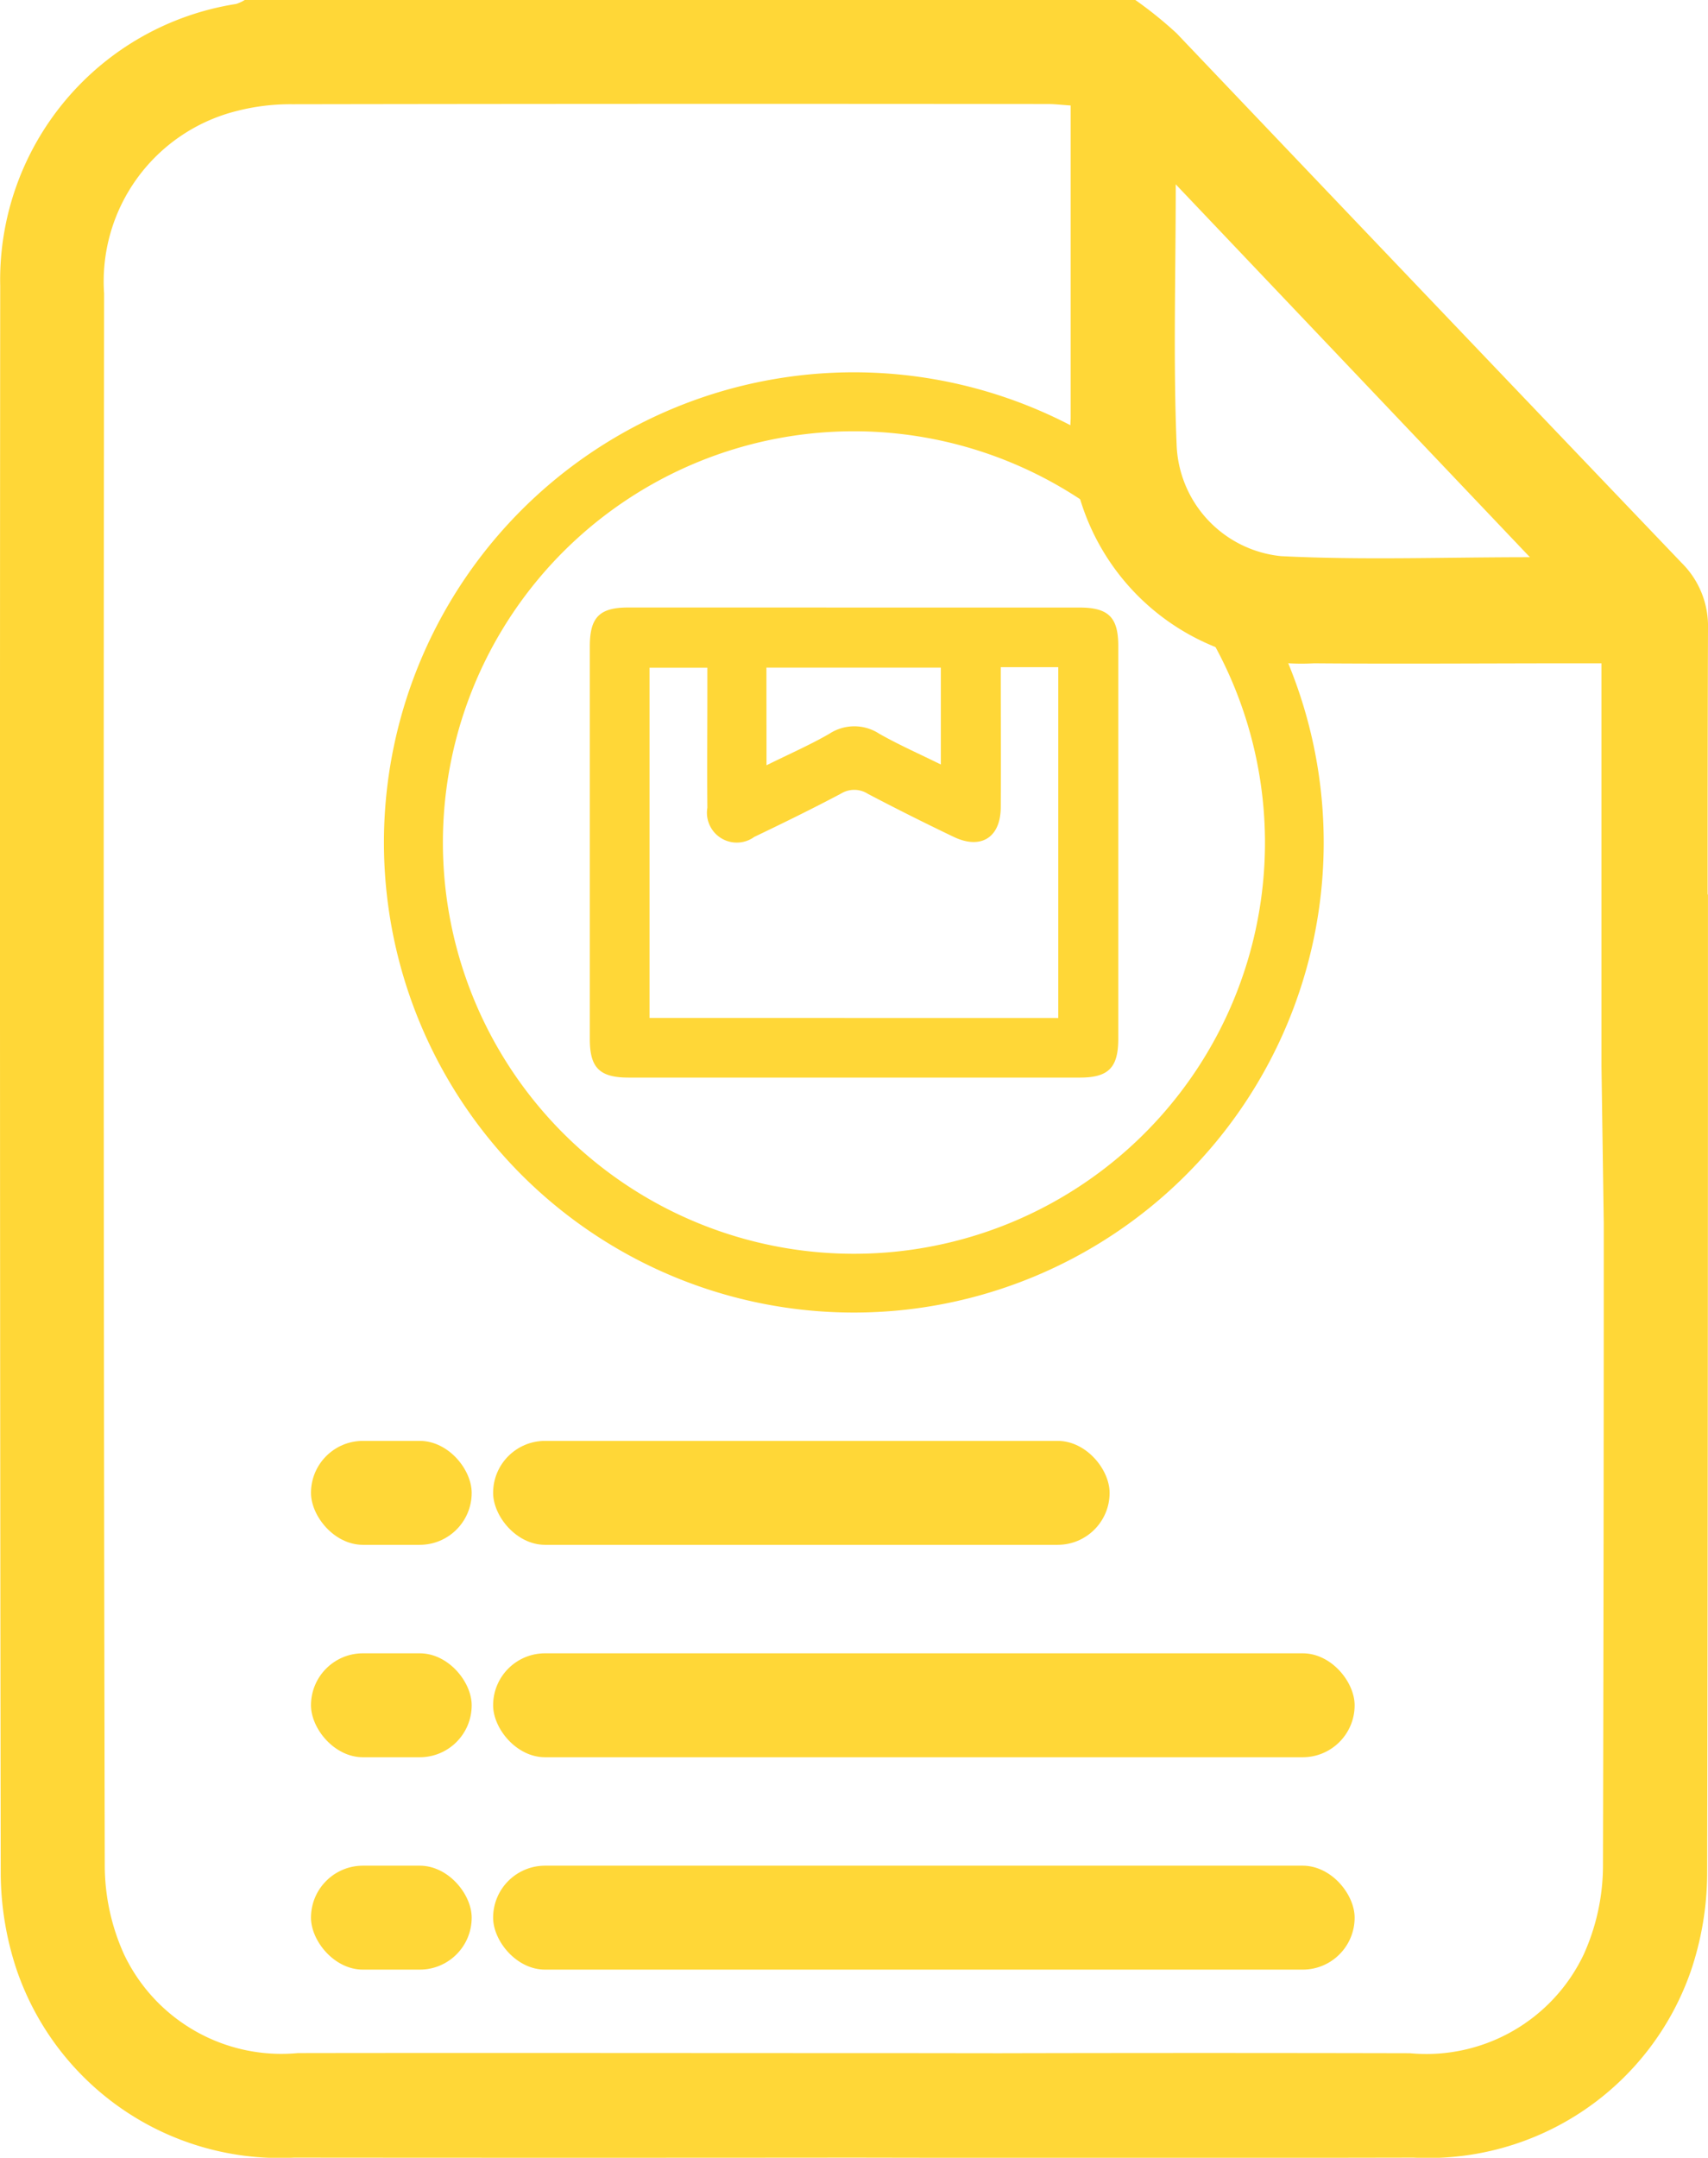
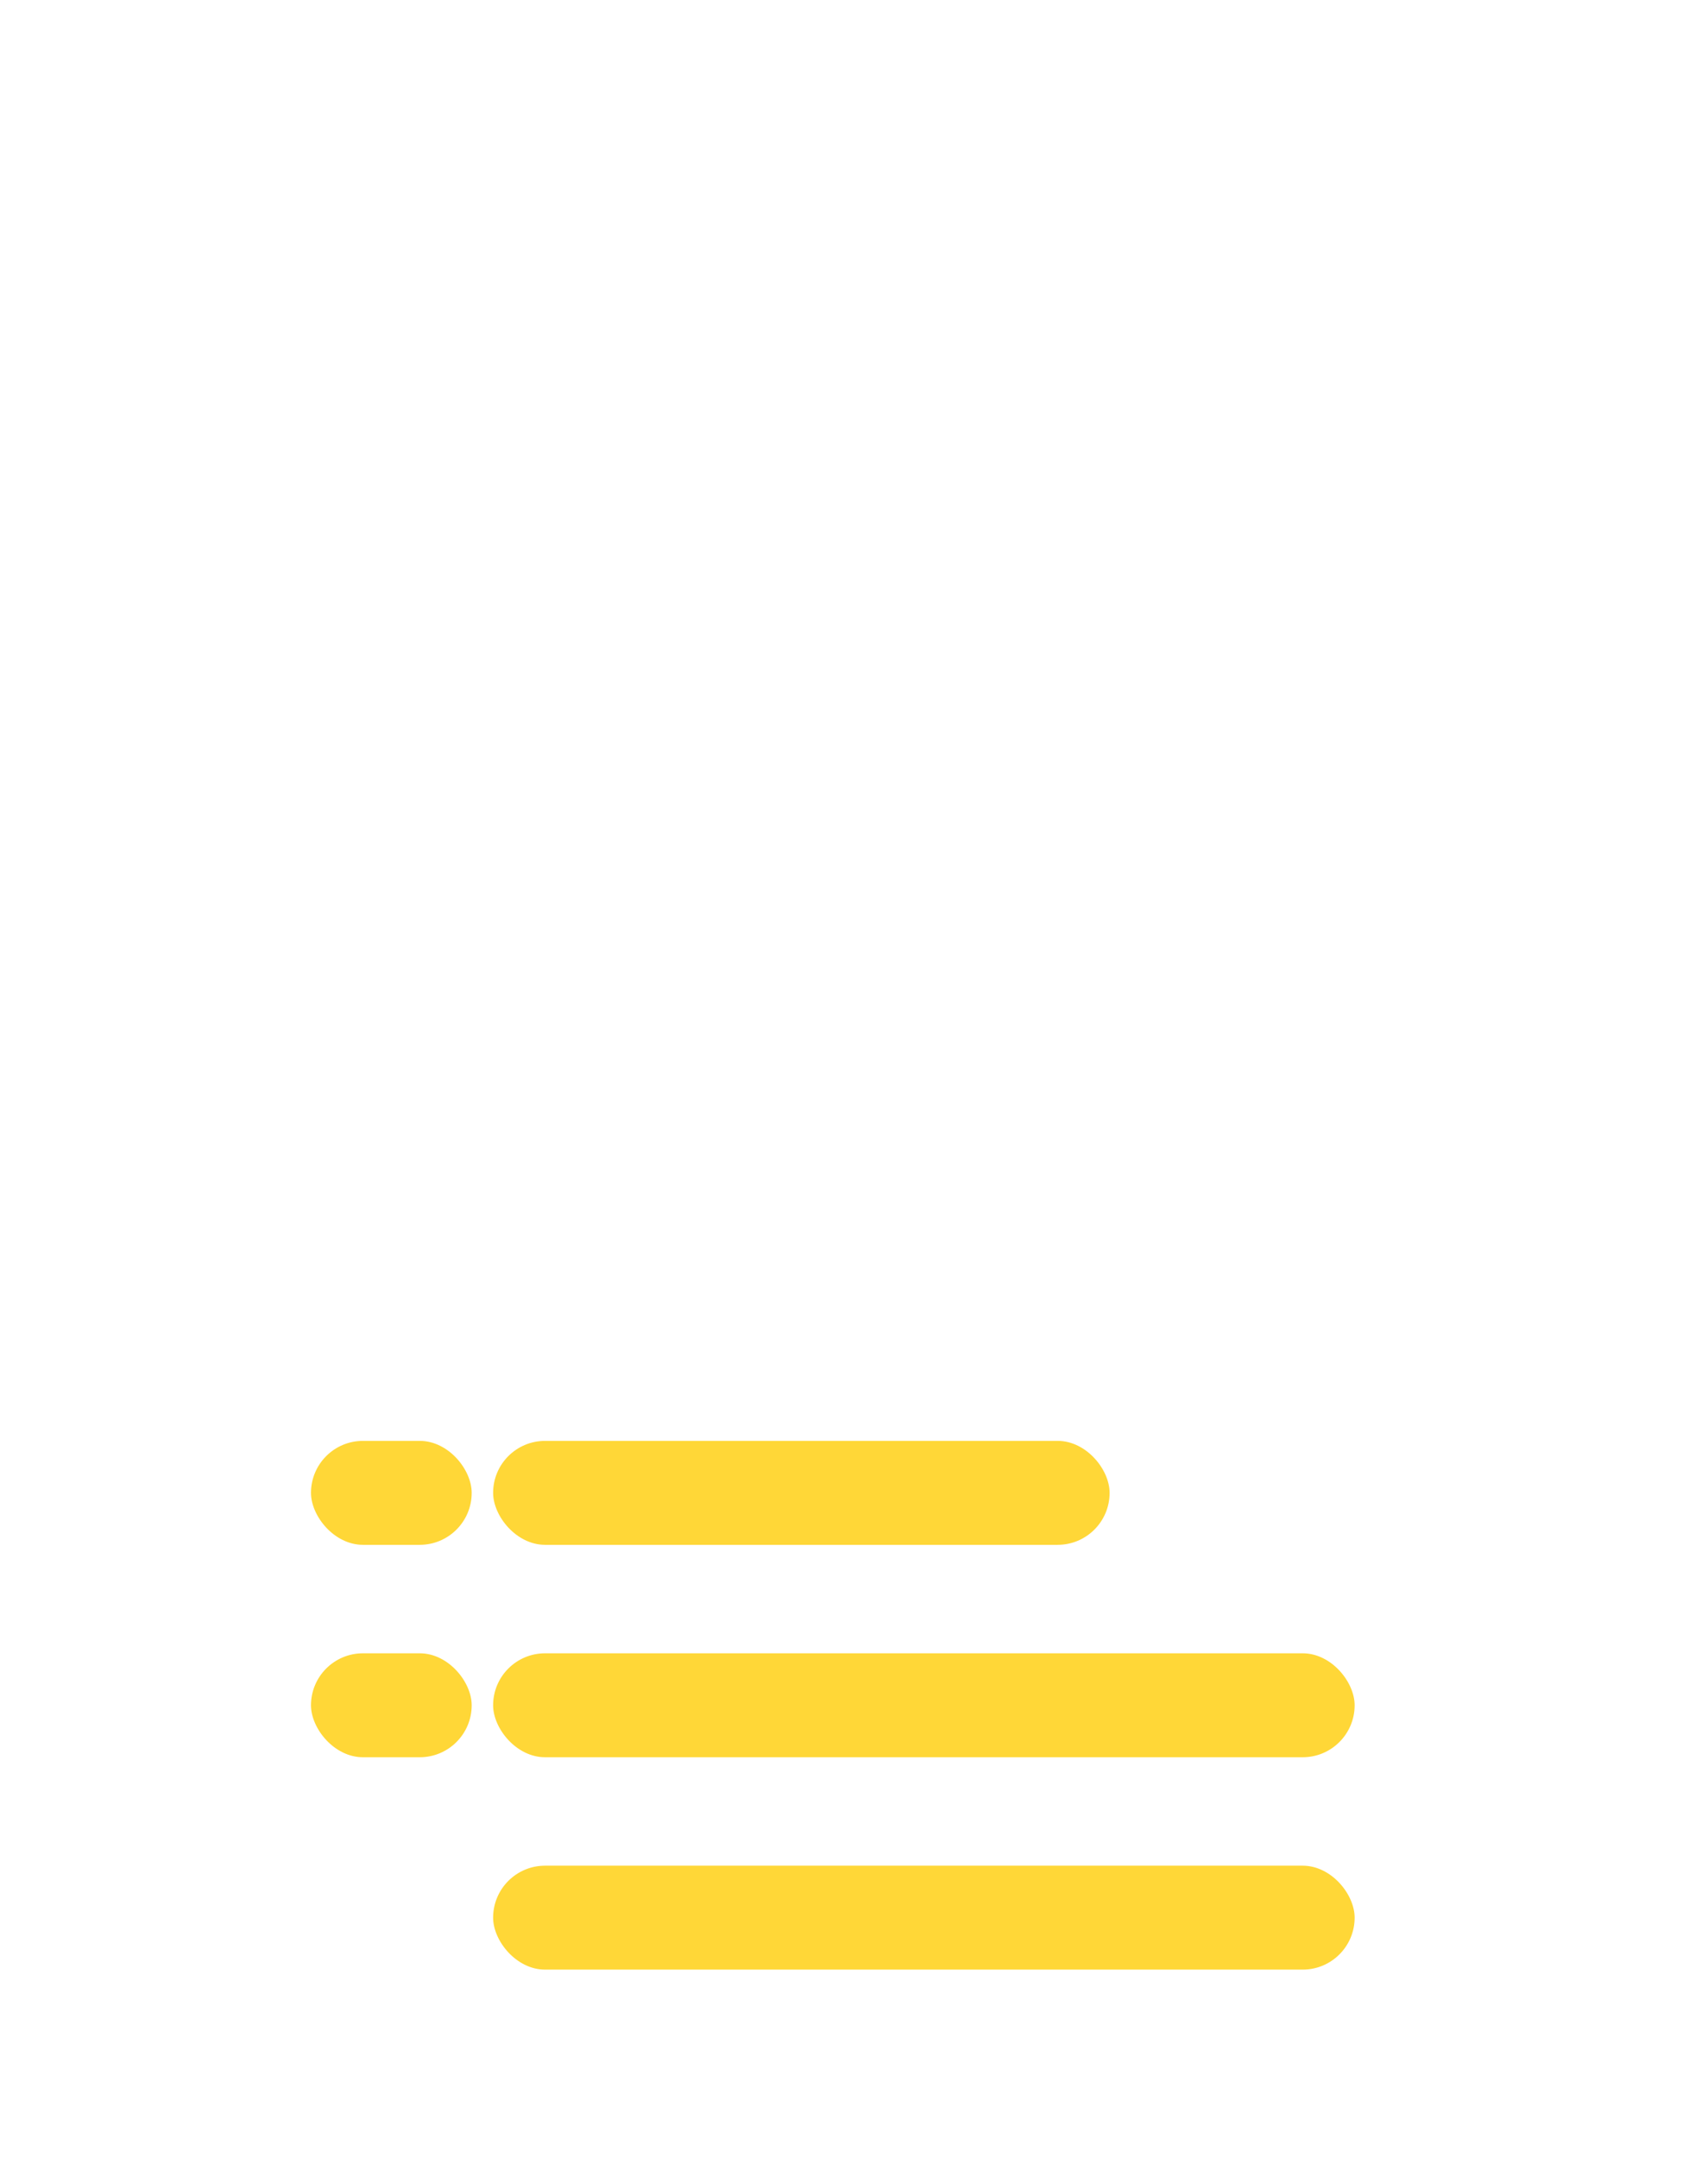
<svg xmlns="http://www.w3.org/2000/svg" width="39.621" height="50.028" viewBox="0 0 39.621 50.028">
  <g data-name="Group 1168" transform="translate(54.203 -928.089)">
-     <path data-name="Path 1160" d="M-14.582 942.658a2.061 2.061 0 0 0-.614-1.521q-5.862-6.132-11.712-12.275a9.271 9.271 0 0 0-.958-.773h-20.66a.88.88 0 0 1-.2.092 6.474 6.474 0 0 0-5.472 6.535q-.015 18.411.012 36.822a7.16 7.16 0 0 0 .369 2.22 6.449 6.449 0 0 0 6.435 4.356q6.494.006 12.988 0 6.494.013 12.989 0a6.449 6.449 0 0 0 6.435-4.356 7.16 7.16 0 0 0 .369-2.22q.02-11.356.018-22.712h-.008q-.001-3.082.009-6.168zm-12.347-10.295 8.216 8.645c-2.013 0-3.9.071-5.775-.025a2.693 2.693 0 0 1-2.421-2.6c-.08-1.953-.02-3.914-.02-6.02zm-6.558 43.327h-.906c-4.3 0-8.6-.007-12.9 0a4.042 4.042 0 0 1-4.033-2.29 5.022 5.022 0 0 1-.447-2.075q-.039-18.215-.015-36.429a4.073 4.073 0 0 1 3.074-4.233 4.98 4.98 0 0 1 1.288-.157q8.769-.015 17.537-.005c.148 0 .3.019.523.034v7.259a5.363 5.363 0 0 0 5.645 5.674c2.005.016 4.011 0 6.016 0h.652v9.352l.053 3.63q0 7.439-.018 14.878a5.024 5.024 0 0 1-.447 2.075 4.042 4.042 0 0 1-4.033 2.29q-4.768-.011-9.536 0z" style="fill:#ffd737" />
    <g data-name="Group 1167">
-       <path data-name="Path 1161" d="M35.111 1025.859a10.9 10.9 0 1 1 10.9-10.829 10.9 10.9 0 0 1-10.9 10.829zm.013-20.433a9.535 9.535 0 1 0 9.525 9.49 9.54 9.54 0 0 0-9.526-9.49z" transform="translate(-69.508 -67.338)" style="fill:#ffd737" />
-       <path data-name="Path 1162" d="M72.31 1051.987h5.192c.67 0 .9.225.9.889v9.109c0 .669-.226.9-.89.9H67.043c-.67 0-.9-.225-.9-.89v-9.109c0-.671.224-.9.889-.9q2.639-.001 5.278.001zm4.7 9.517v-8.135h-1.334c0 1.094.005 2.167 0 3.241 0 .713-.464 1-1.105.688a60.636 60.636 0 0 1-1.975-.99.587.587 0 0 0-.625-.008c-.662.351-1.337.681-2.013 1.005a.692.692 0 0 1-1.088-.677c-.008-.893 0-1.787 0-2.68v-.566h-1.342v8.12zm-6.768-5.86c.53-.263 1.01-.472 1.46-.732a1.056 1.056 0 0 1 1.154 0c.458.26.942.473 1.43.714v-2.246H70.24z" transform="translate(-106.664 -109.812)" style="fill:#ffd737" />
-     </g>
+       </g>
    <rect data-name="Rectangle 175" width="14.301" height="2.41" rx="1.205" transform="translate(-42.764 961.496)" style="fill:#ffd737" />
    <rect data-name="Rectangle 176" width="3.728" height="2.41" rx="1.205" transform="translate(-46.989 961.496)" style="fill:#ffd737" />
    <rect data-name="Rectangle 177" width="19.985" height="2.41" rx="1.205" transform="translate(-42.764 966.421)" style="fill:#ffd737" />
    <rect data-name="Rectangle 178" width="3.728" height="2.41" rx="1.205" transform="translate(-46.989 966.421)" style="fill:#ffd737" />
    <rect data-name="Rectangle 179" width="19.985" height="2.41" rx="1.205" transform="translate(-42.764 971.345)" style="fill:#ffd737" />
-     <rect data-name="Rectangle 180" width="3.728" height="2.41" rx="1.205" transform="translate(-46.989 971.345)" style="fill:#ffd737" />
  </g>
</svg>